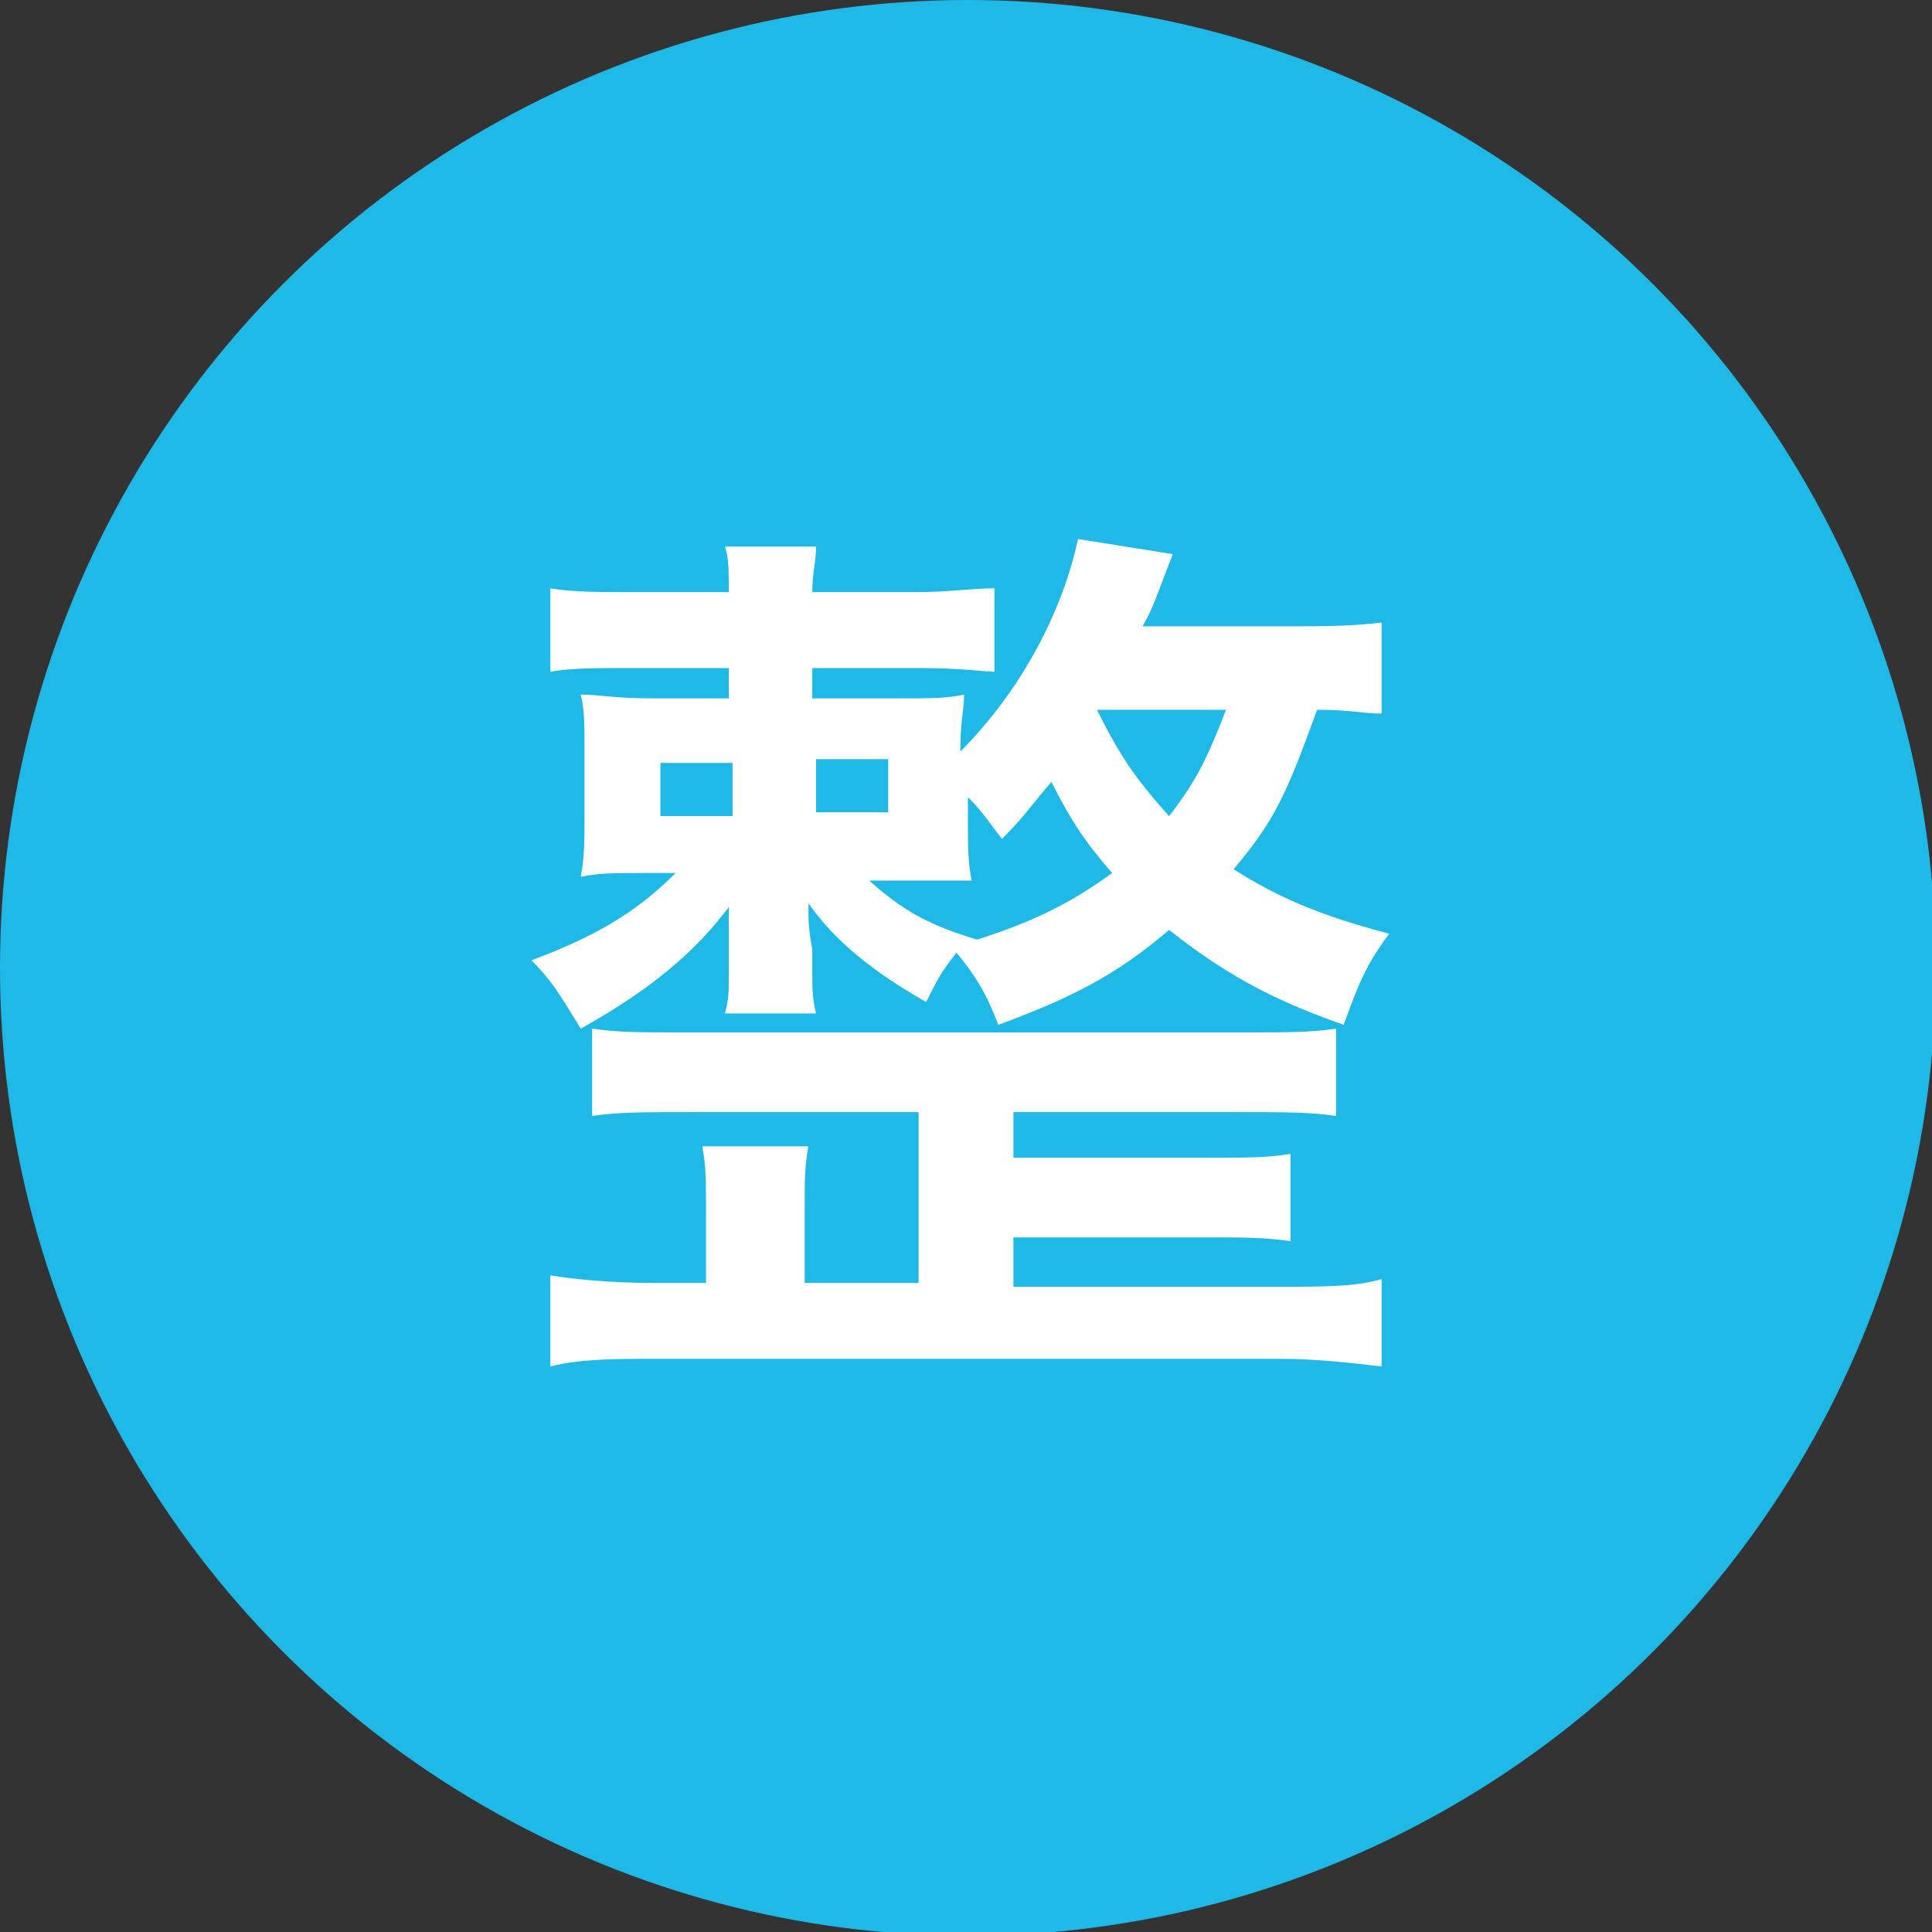
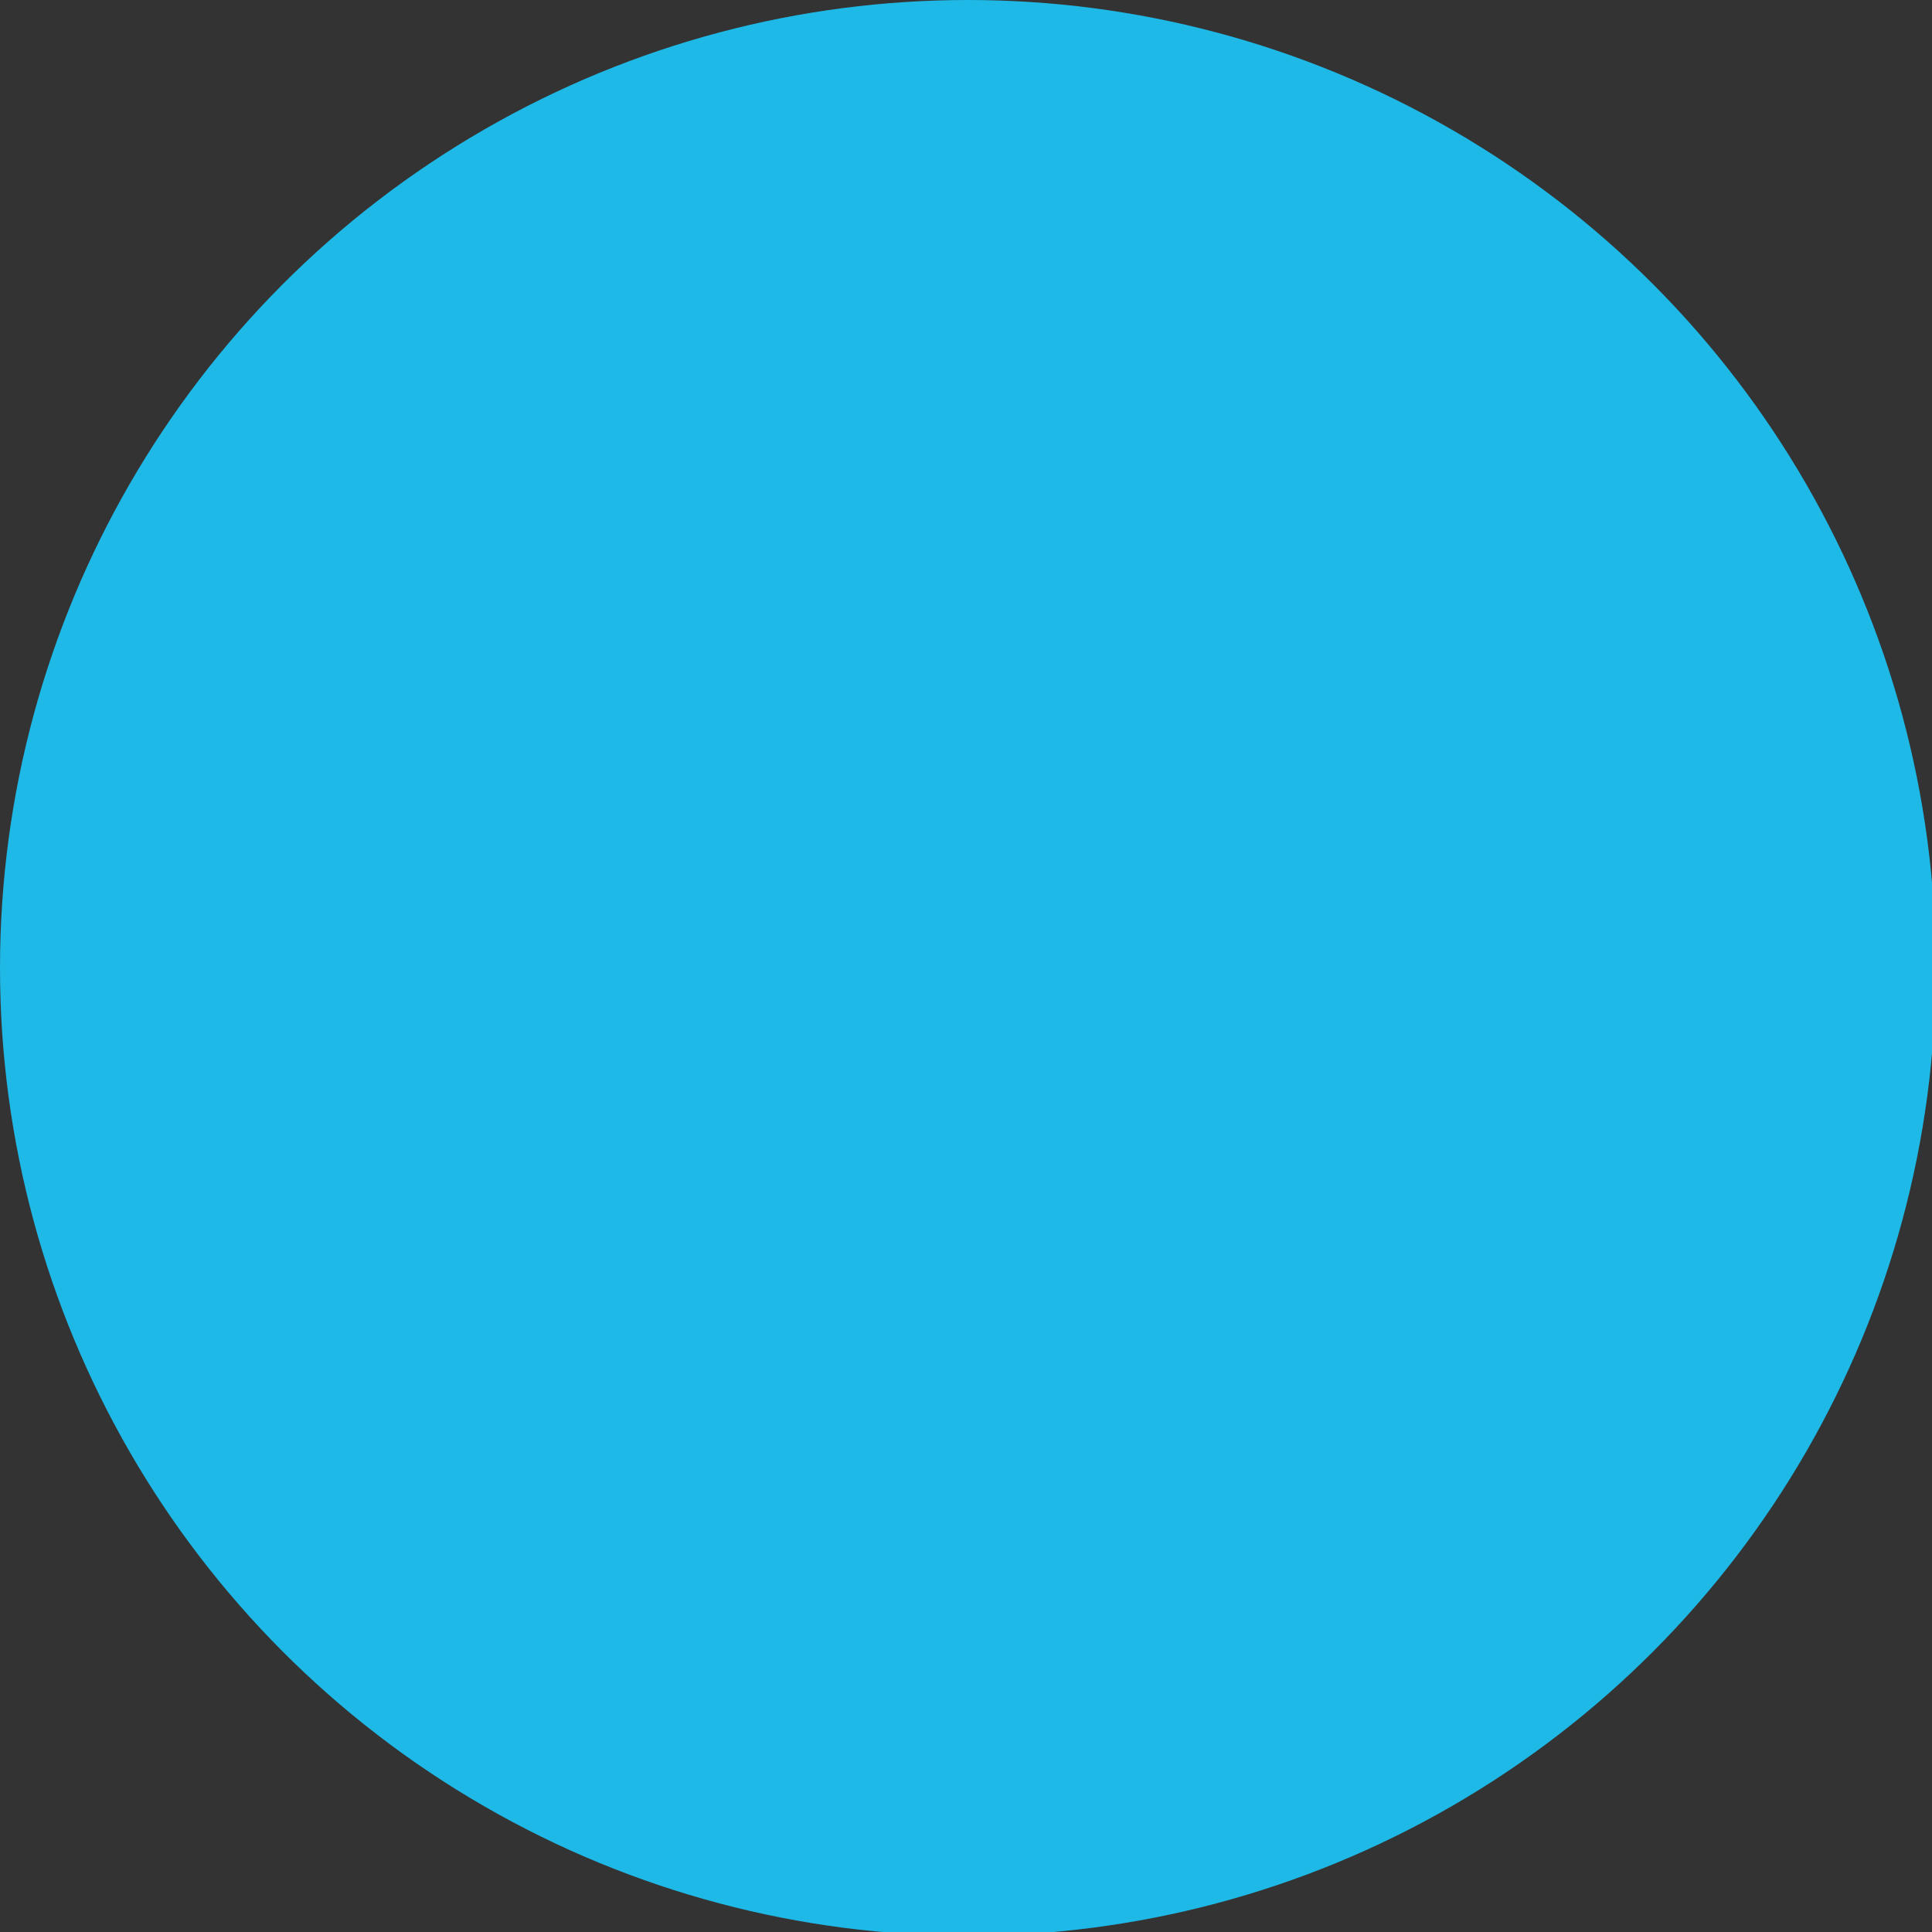
<svg xmlns="http://www.w3.org/2000/svg" enable-background="new 0 0 50.9 50.9" viewBox="0 0 50.9 50.9">
  <rect x="0" y="0" width="50.9" height="50.9" fill="#333333" stroke="none" />
  <circle cx="25.5" cy="25.5" fill="#1eb9e7" r="25.5" />
-   <path d="m36.4 18.8c-.5 0-.8-.1-1.7-.1-.8 2.2-1.1 2.9-2.2 4.2 1.1.7 2.2 1.2 4.1 1.7-.6.8-.8 1.3-1.2 2.4-2-.7-3.2-1.4-4.6-2.5-1.4 1.2-2.6 1.8-4.5 2.5-.3-.8-.6-1.3-1.1-1.9-.4.5-.5.7-.8 1.3-1.4-.8-2.4-1.6-3.1-2.6v.3c0 .1 0 .4.1.9v.6c0 .4 0 .7.1 1.1h-2.4c.1-.4.1-.5.1-1.1v-.6c0-.3 0-.6 0-1.1-.9 1.2-2.1 2.2-3.9 3.2-.5-.8-.7-1.2-1.3-1.8 1.6-.6 2.7-1.2 3.8-2.3h-.7c-1 0-1.3 0-1.8.1.1-.5.1-1 .1-1.6v-1.7c0-.7 0-1.1-.1-1.5.5 0 .9.1 1.9.1h2v-.8h-2.6c-.9 0-1.6 0-2.1.1v-2.2c.6.1 1.3.1 2.1.1h2.6c0-.6 0-.9-.1-1.2h2.4c0 .4-.1.7-.1 1.2h2.7c.9 0 1.5-.1 2.1-.1v2.2c-.2 0-.9-.1-2-.1h-2.8v.8h2.1c1.1 0 1.4 0 1.9-.1 0 .4-.1.7-.1 1.5 1.6-1.6 2.7-3.7 3.1-5.6l2.5.4c-.4 1-.5 1.4-.8 1.9h3.9c.9 0 1.6 0 2.4-.1zm-12.2 10.5h-6.1c-1.2 0-1.8 0-2.5.1v-2.3c.7.1 1.2.1 2.5.1h14.6c1.3 0 1.8 0 2.5-.1v2.3c-.7-.1-1.3-.1-2.5-.1h-6v1.2h5.1c1.1 0 1.6 0 2.2-.1v2.3c-.7-.1-1.2-.1-2.2-.1h-5.1v1.3h7c1.2 0 2 0 2.7-.2v2.3c-.9-.1-1.7-.2-2.7-.2h-16.5c-1 0-1.9 0-2.7.2v-2.4c.6.1 1.6.2 2.7.2h1.4v-2c0-.7 0-1.1-.1-1.6h2.8c-.1.5-.1.9-.1 1.6v2h3zm-6.8-9.2v1.4h1.9v-1.4zm4.1 1.3h1.9v-1.4h-1.9zm4.1 3.4c1.6-.5 2.6-1 3.7-1.8-.7-.8-1.1-1.4-1.6-2.4-.6.7-.7.9-1.3 1.5-.4-.5-.5-.7-.9-1.1v.6c0 .7 0 1.1.1 1.6-.4 0-.7 0-1.8 0h-.9c.9.8 1.6 1.2 3 1.6zm3.3-6.1c.6 1.2 1 1.8 1.9 2.8.7-.9 1-1.5 1.5-2.8z" fill="#fff" />
</svg>